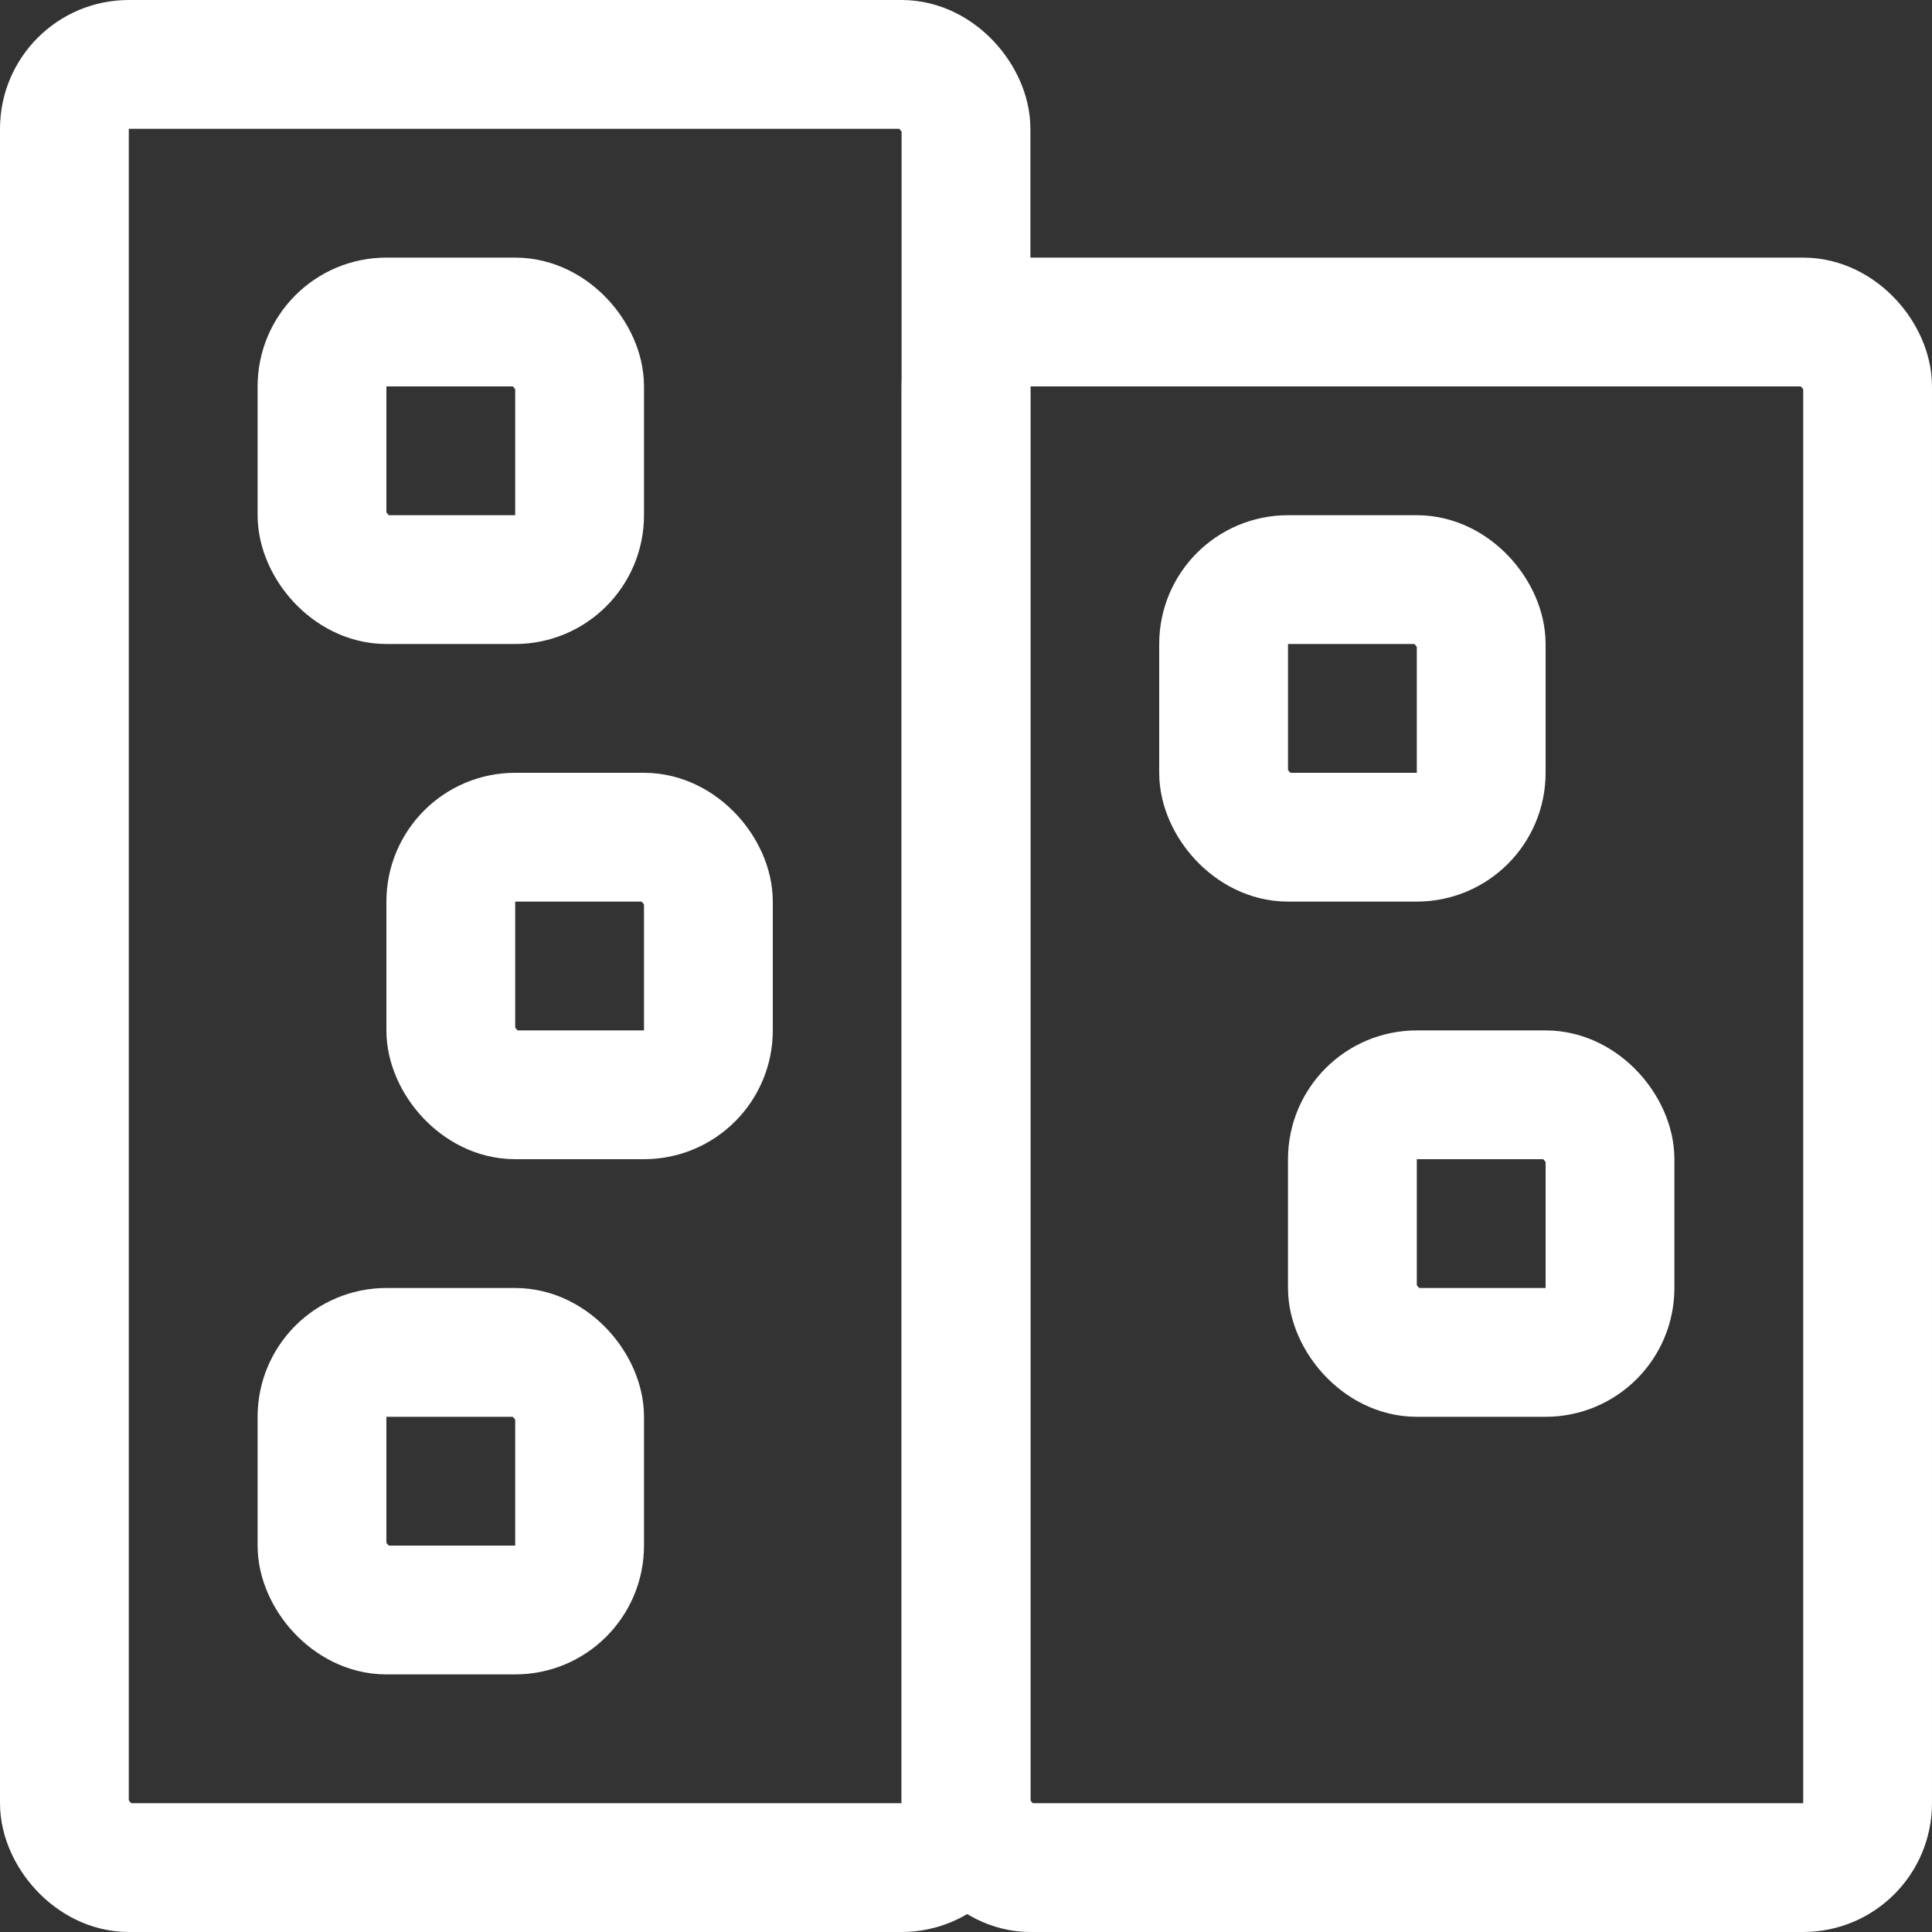
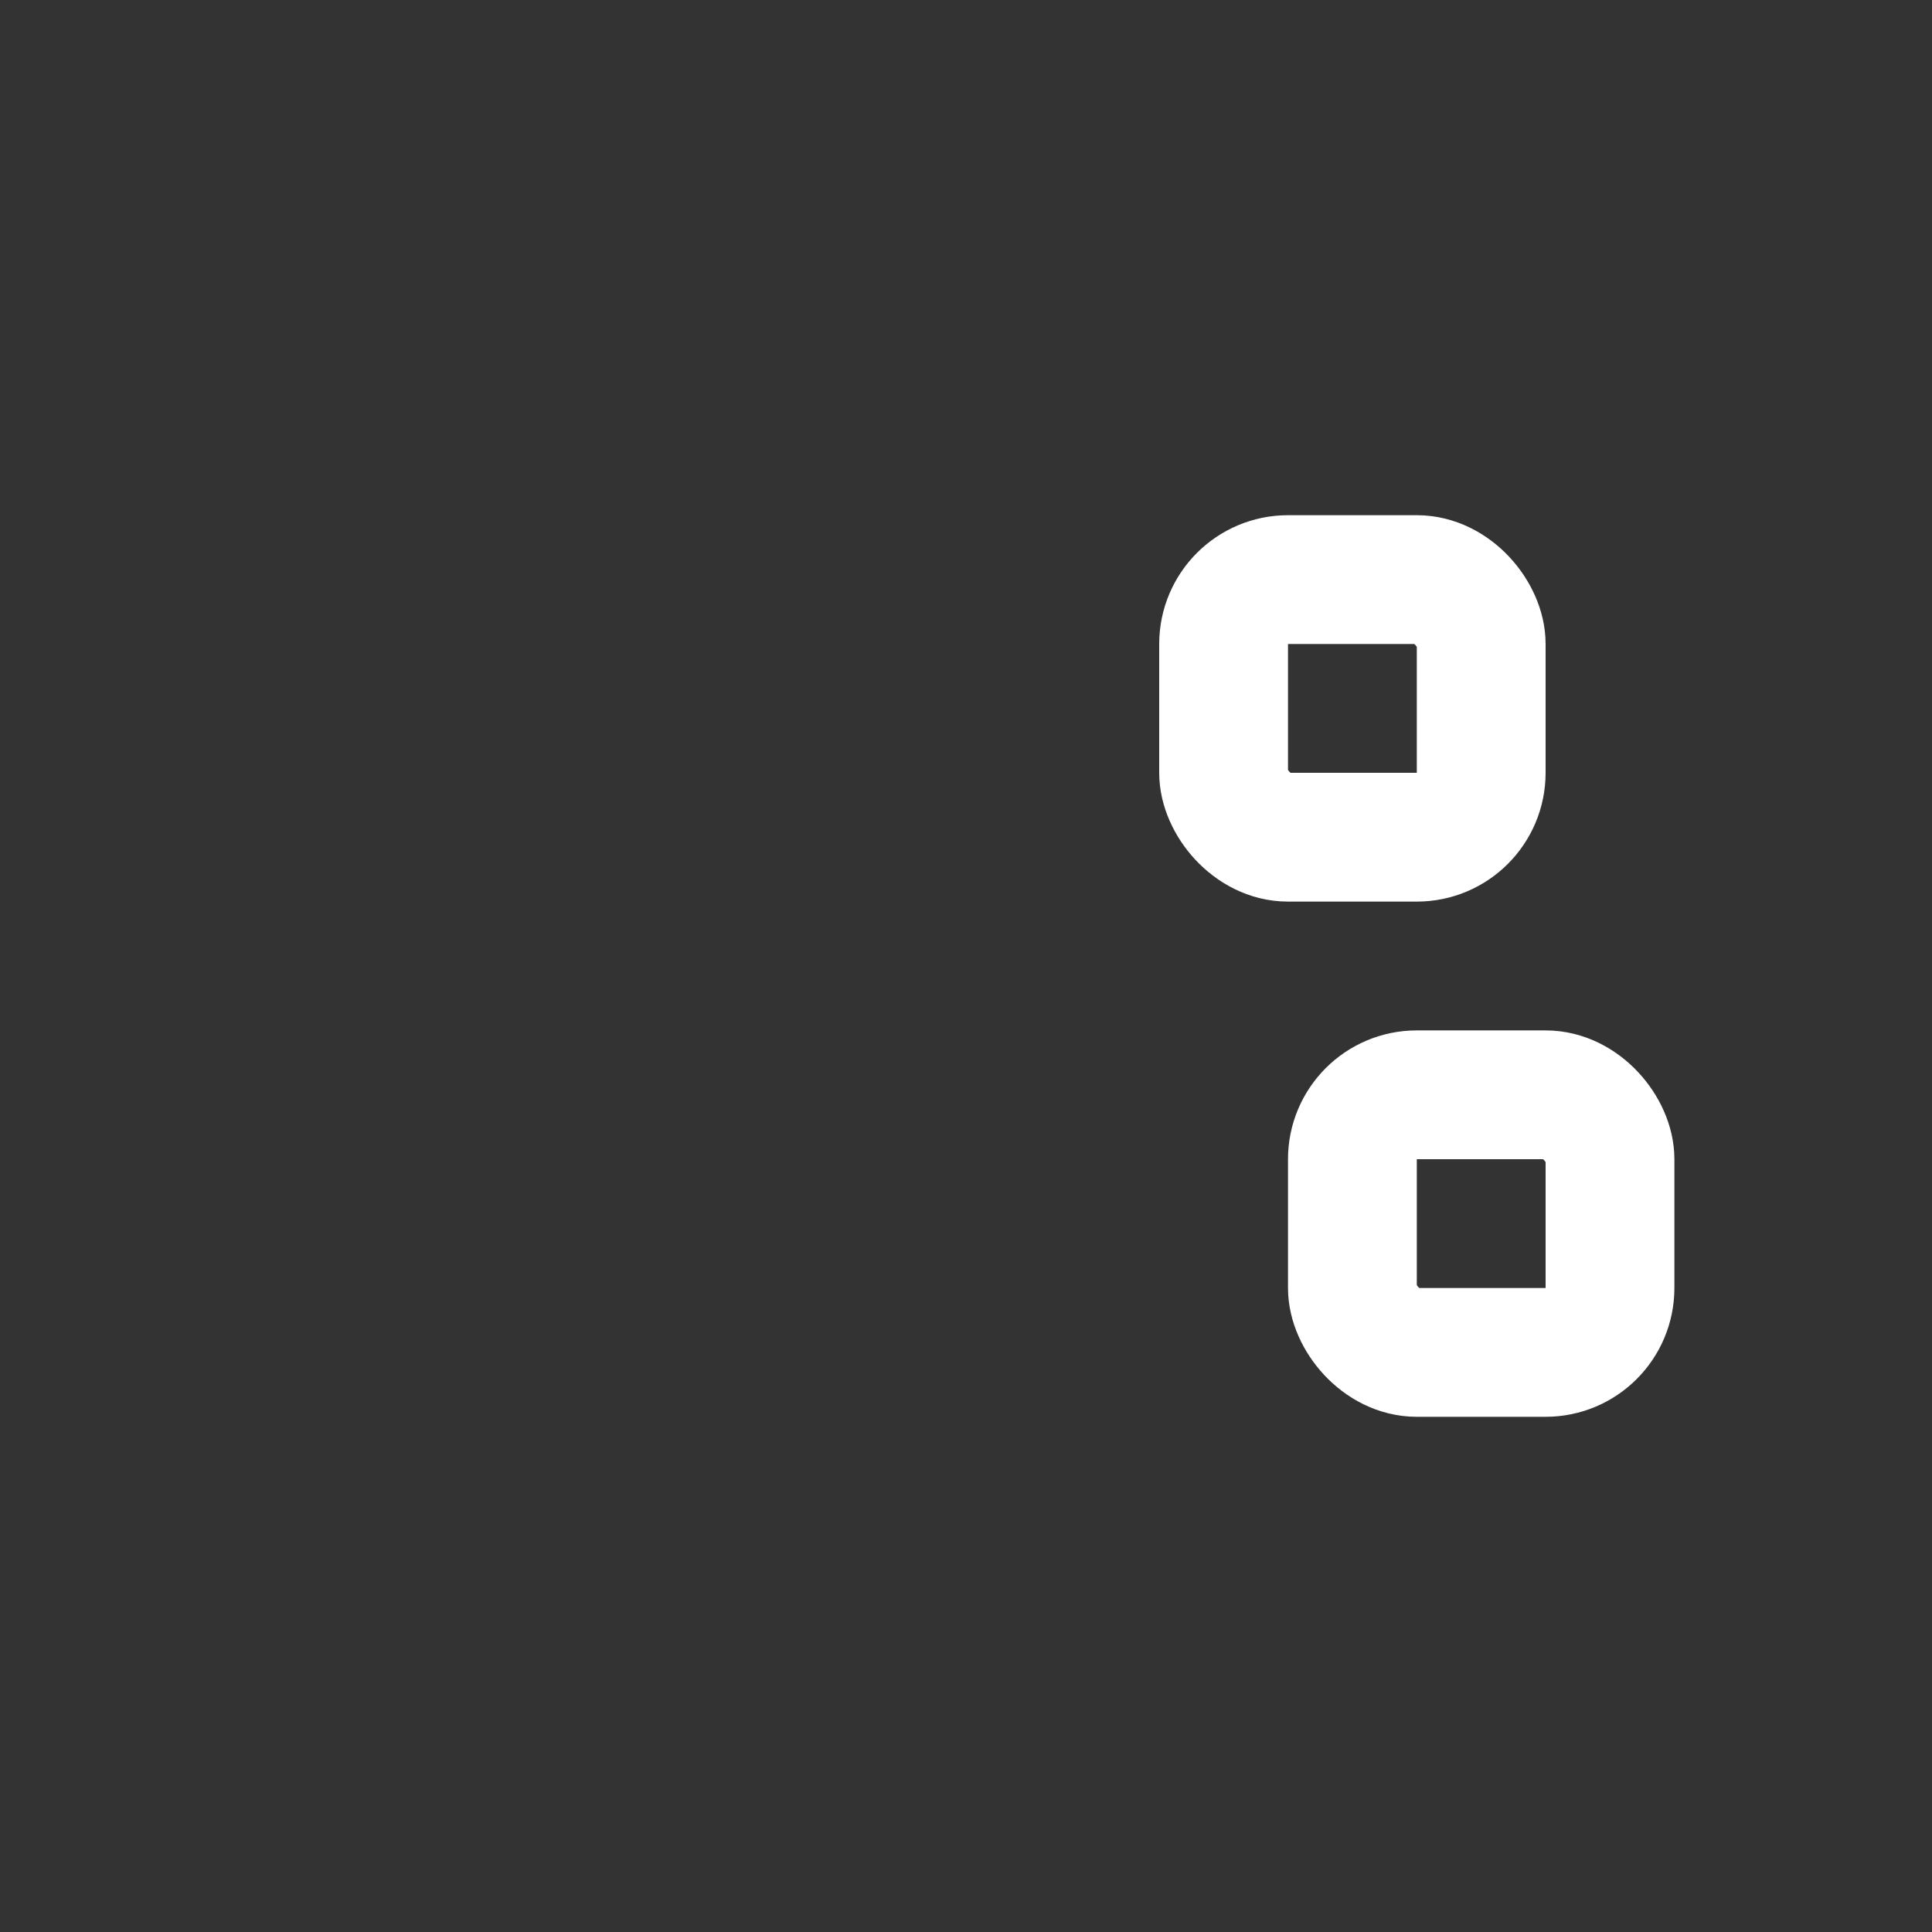
<svg xmlns="http://www.w3.org/2000/svg" width="30px" height="30px" viewBox="0 0 30 30" version="1.1">
  <rect x="0" y="0" width="30" height="30" fill="#333333" stroke="none" />
  <title>icon/30/offices</title>
  <g id="icon/30/offices" stroke="none" stroke-width="1" fill="none" fill-rule="evenodd">
    <g id="Icon" stroke="#FFFFFF" stroke-width="2">
-       <rect id="Rectangle" x="1" y="1" width="14" height="28" rx="1" />
-       <rect id="Rectangle-Copy" x="15" y="5" width="14" height="24" rx="1" />
-       <rect id="Rectangle" x="5" y="5" width="4" height="4" rx="1" />
-       <rect id="Rectangle-Copy-3" x="5" y="21" width="4" height="4" rx="1" />
-       <rect id="Rectangle-Copy-2" x="7" y="13" width="4" height="4" rx="1" />
      <rect id="Rectangle-Copy-5" x="19" y="9" width="4" height="4" rx="1" />
      <rect id="Rectangle-Copy-4" x="21" y="17" width="4" height="4" rx="1" />
    </g>
  </g>
</svg>